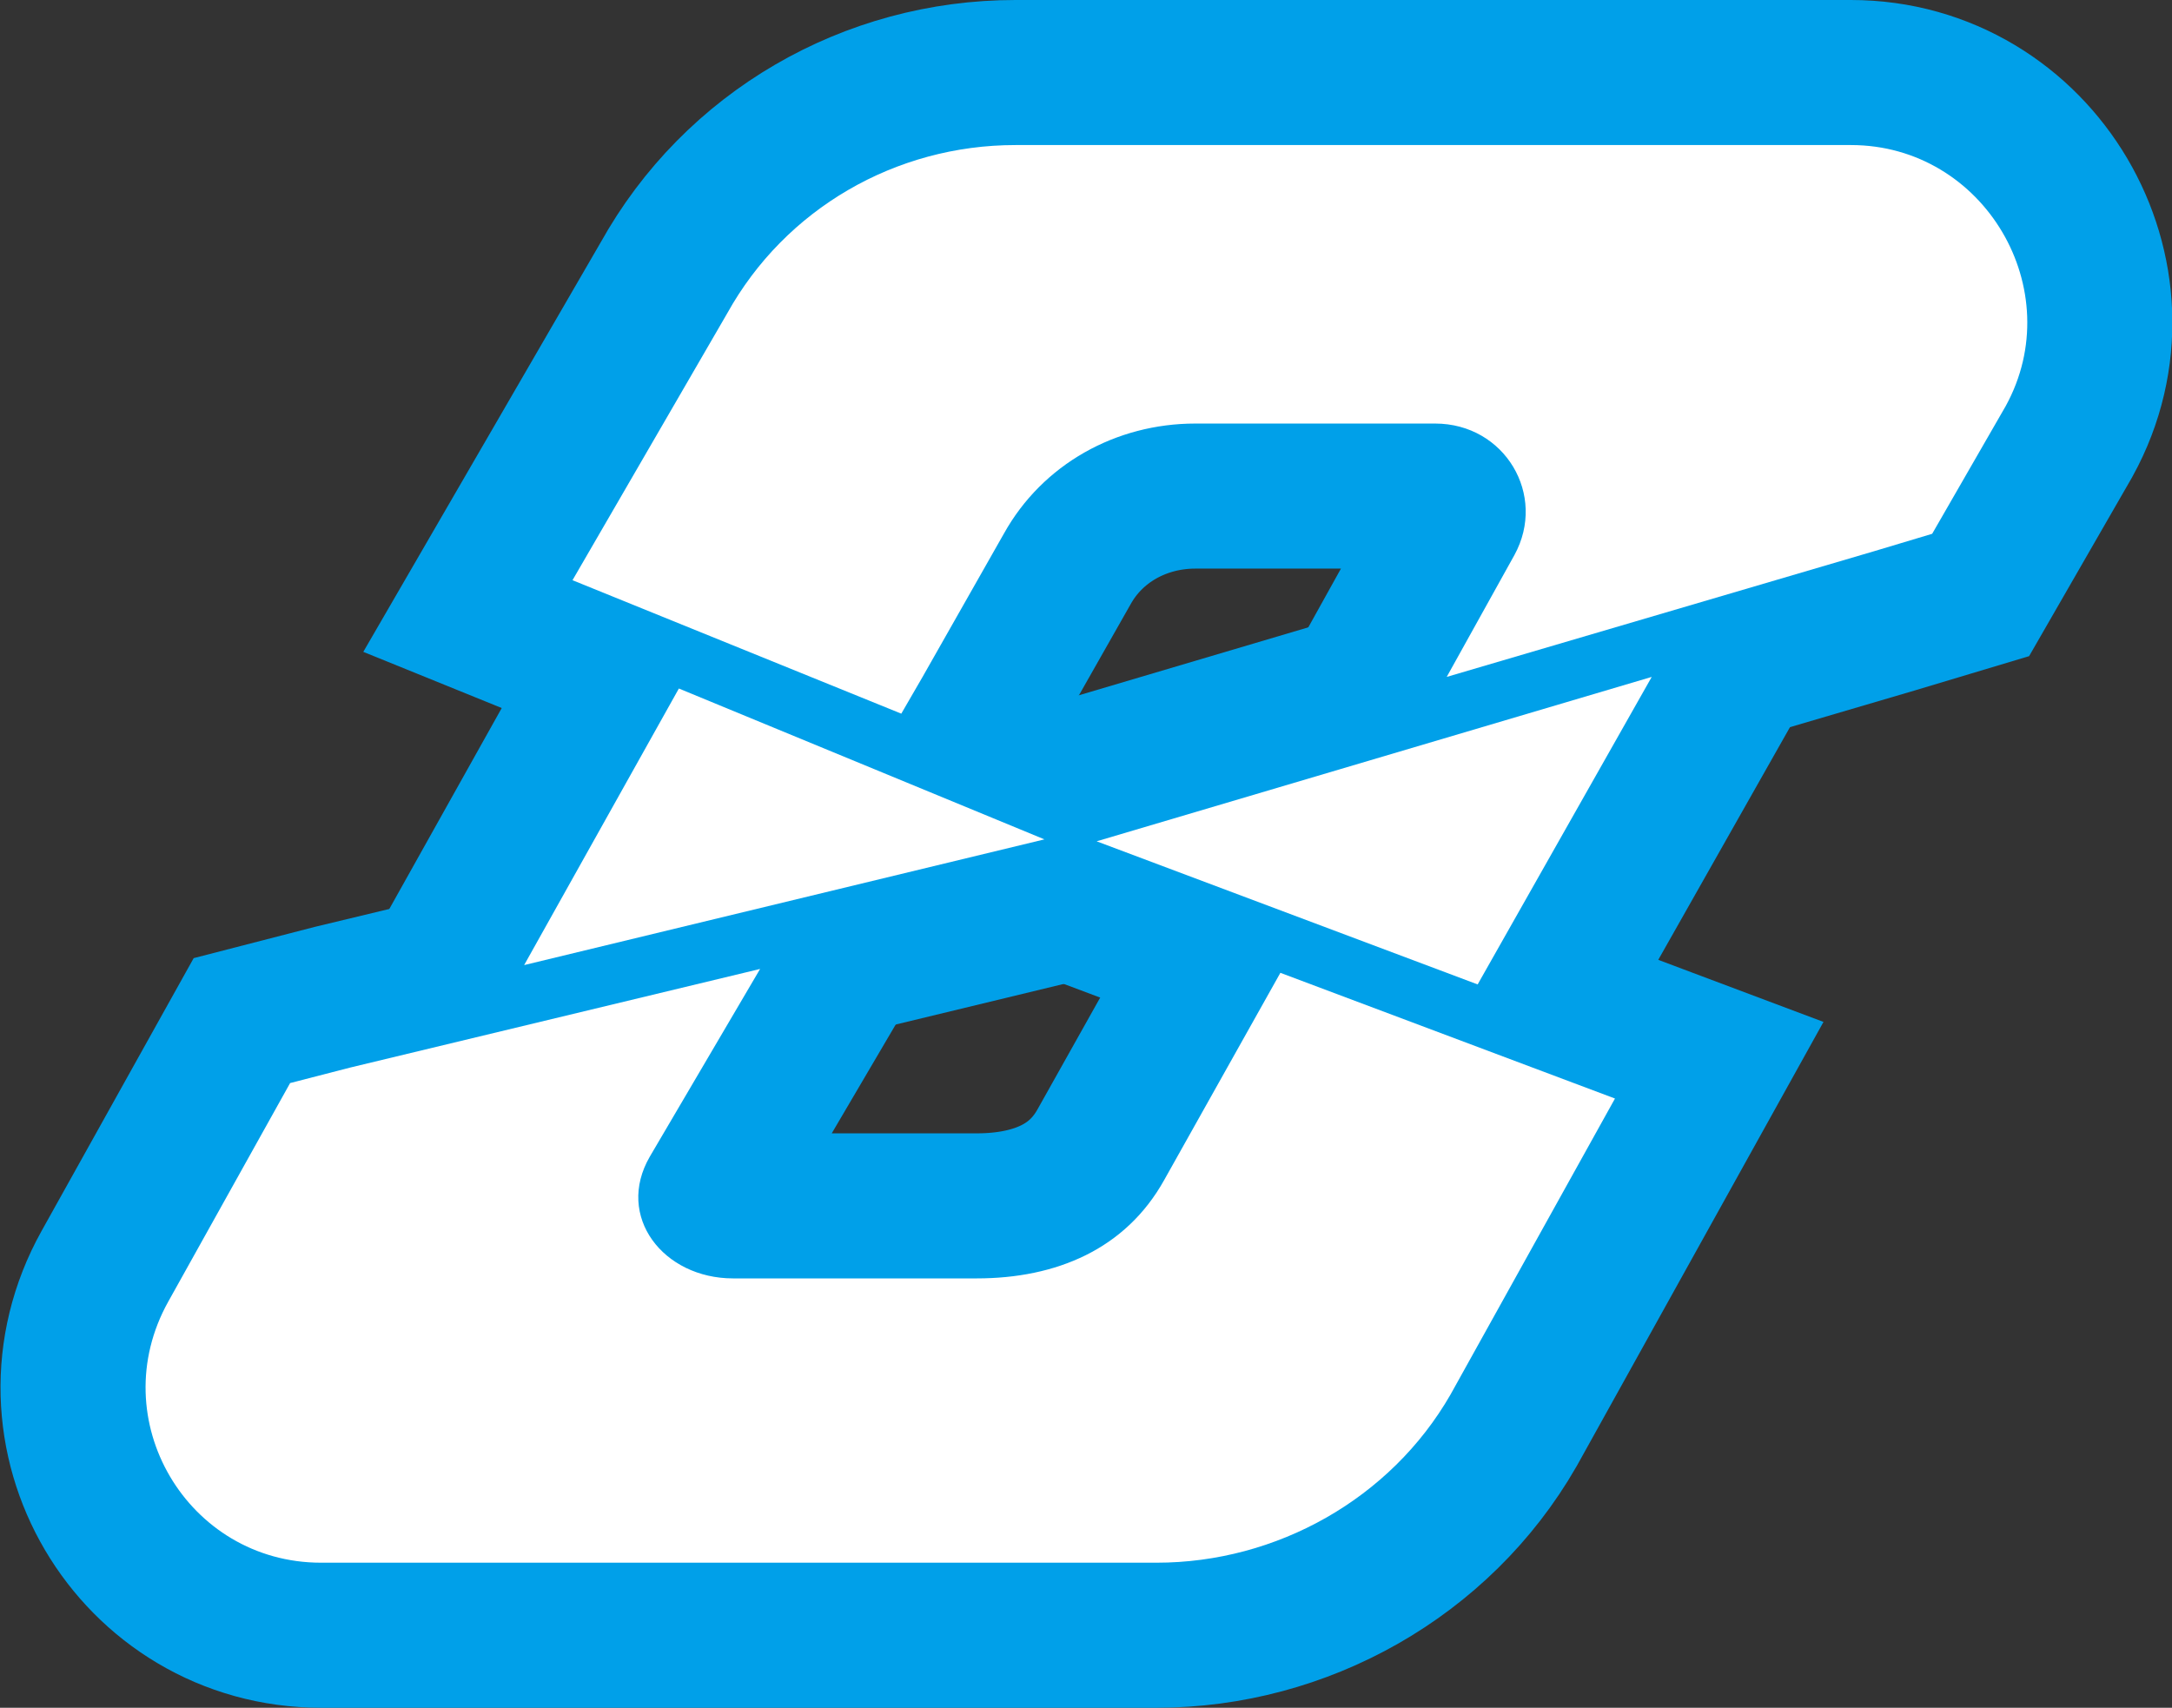
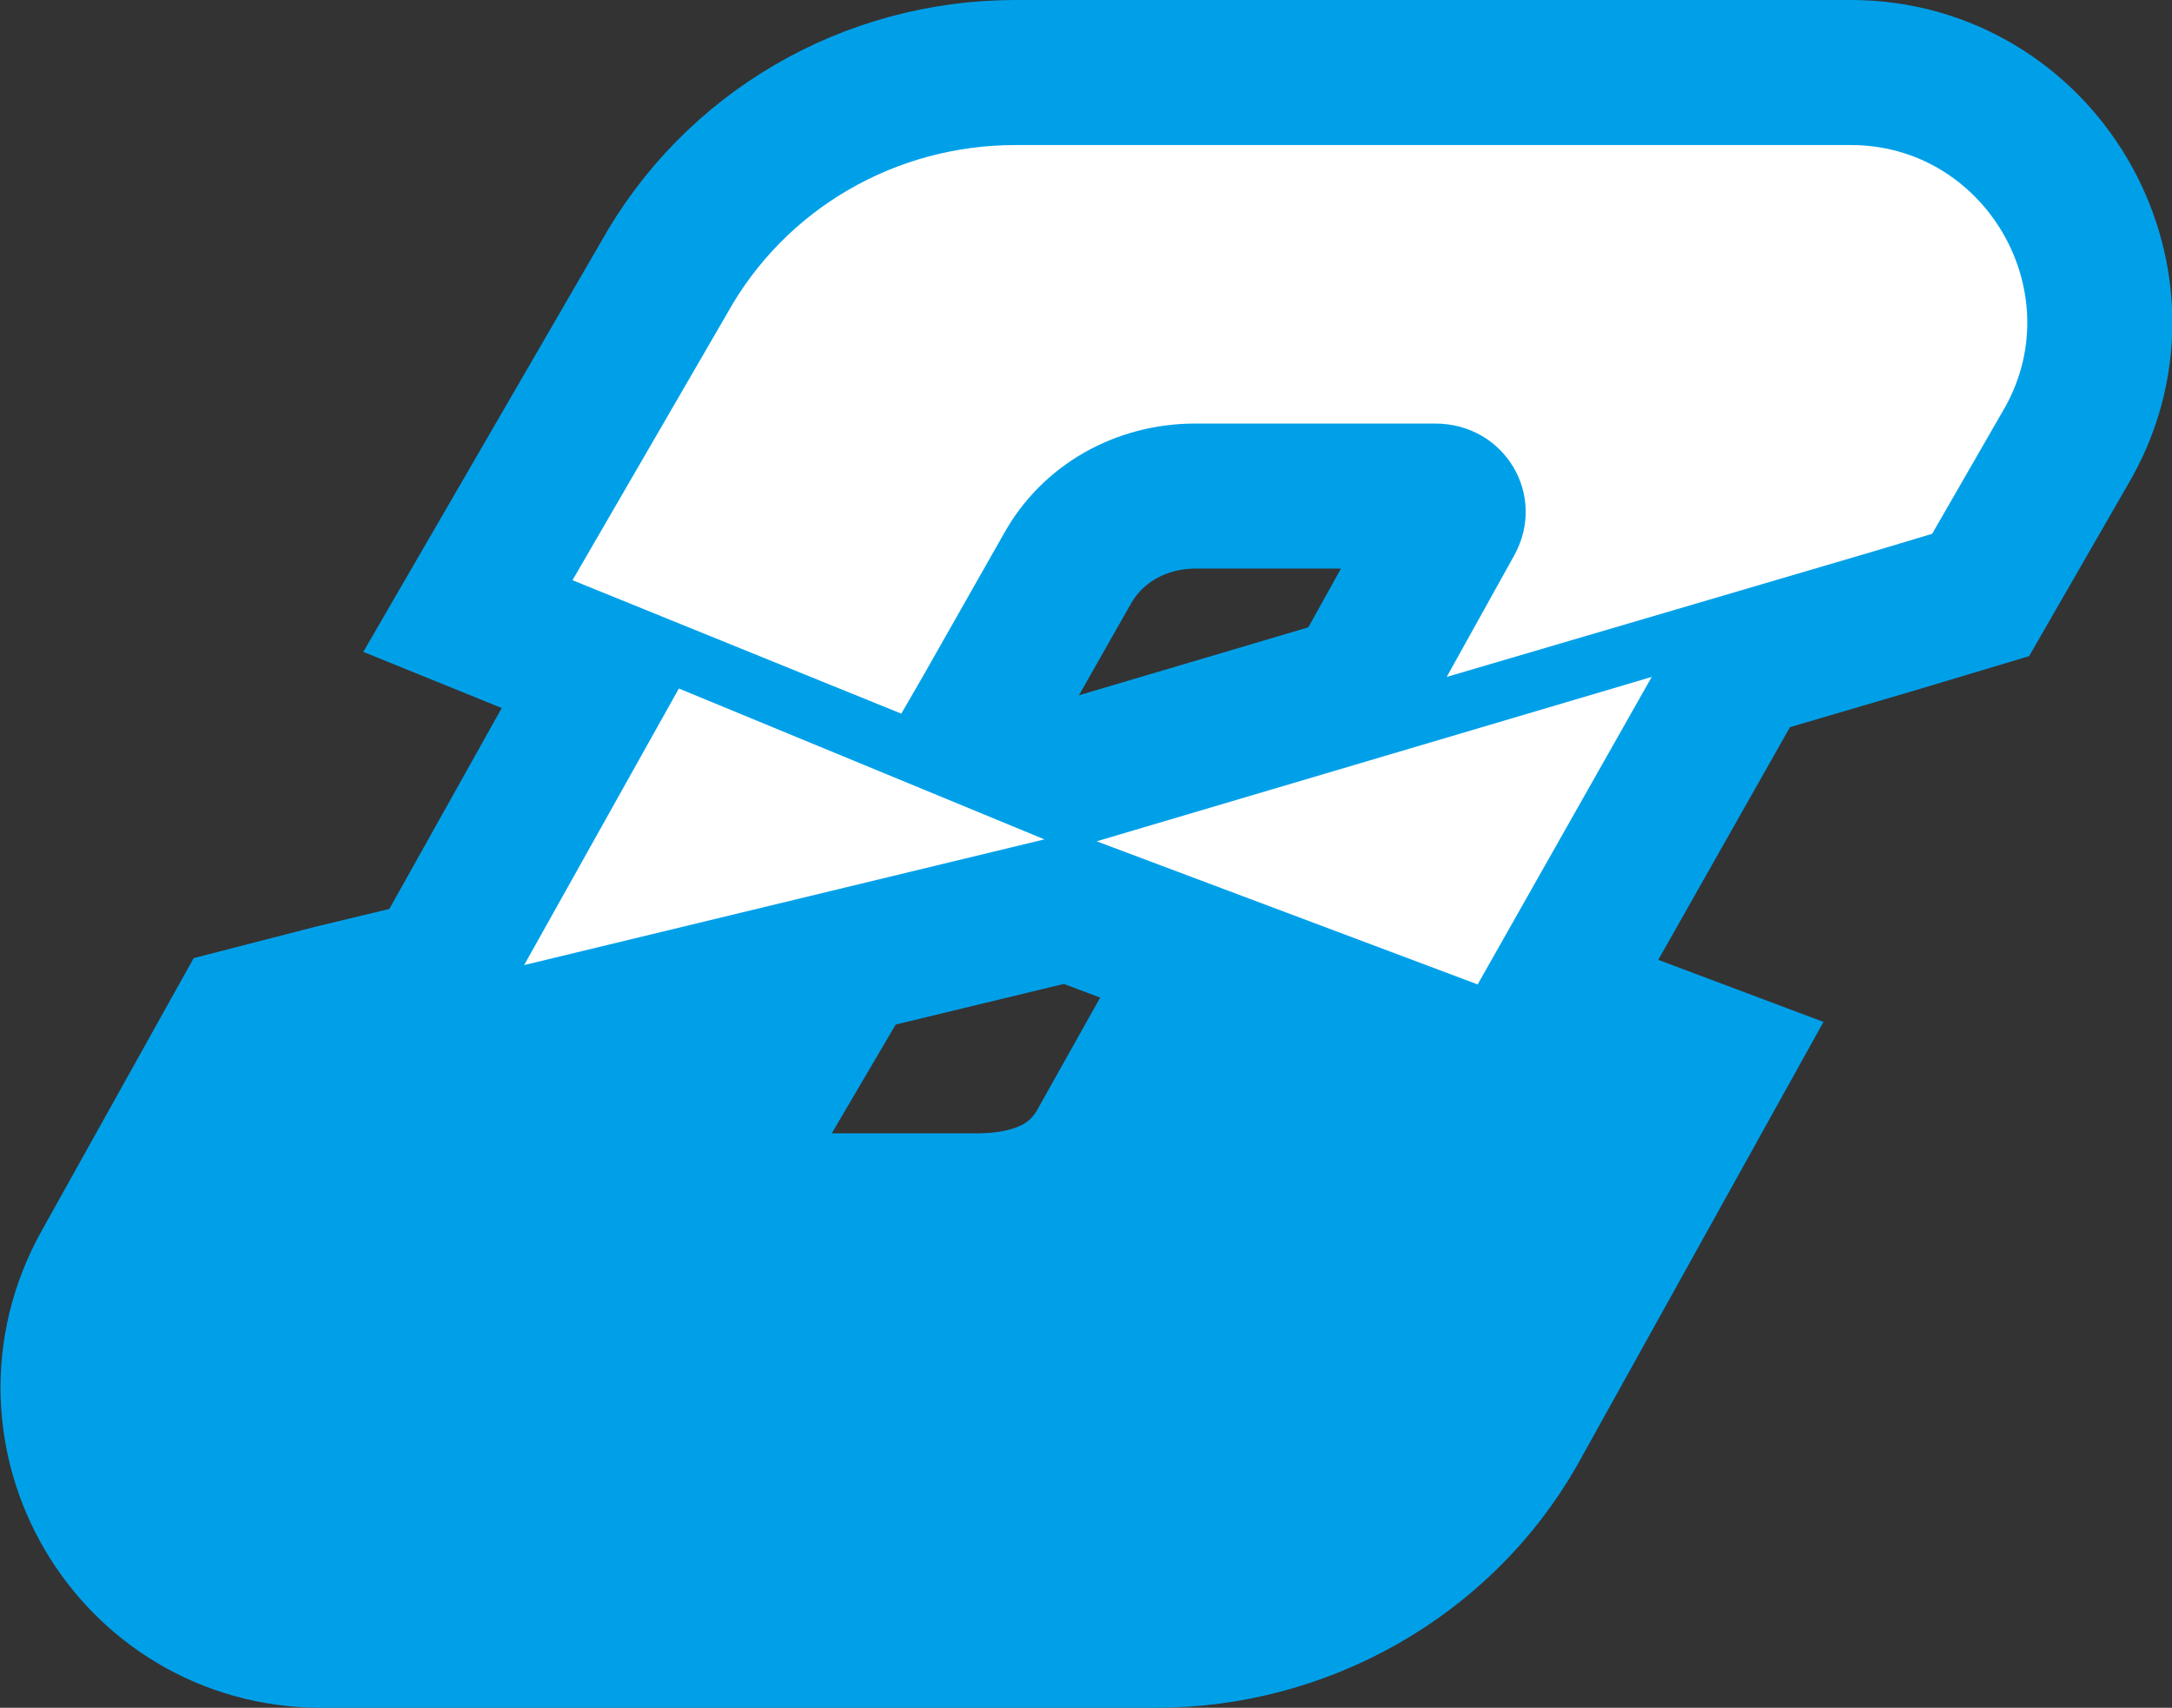
<svg xmlns="http://www.w3.org/2000/svg" version="1.1" id="レイヤー_1" x="0px" y="0px" viewBox="0 0 112.3 88.3" style="enable-background:new 0 0 112.3 88.3;" xml:space="preserve">
  <rect x="0" y="0" width="112.3" height="88.3" fill="#333333" stroke="none" />
  <style type="text/css">
	.st0{fill:#00A0E9;stroke:#00A0E9;stroke-width:15;stroke-miterlimit:10;}
	.st1{fill:#FFFFFF;}
</style>
  <g id="_x38_">
    <polygon class="st0" points="35.1,35.6 27.1,49.9 54,43.4  " />
    <polygon class="st0" points="76.4,50.9 85.4,35 56.7,43.5  " />
    <path class="st0" d="M95.7,7.5H52.5c-6.2,0-11.9,3.3-14.9,8.7l-8,13.8l17,6.9l1.1-1.9l4.2-7.4c2-3.6,5.8-5.7,9.9-5.7h12.4   c3.6,0,5.8,3.7,4.1,6.8L74.8,35l22.1-6.5l3-0.9l3.8-6.6C107,15,102.6,7.5,95.7,7.5z" />
    <path class="st0" d="M60.2,61c-2,3.6-5.6,5.1-9.7,5.1H37.9c-3.6,0-6.1-3.2-4.3-6.3l5.7-9.7l-21.2,5.1L15,56L8.7,67.3   c-3.4,6.1,1,13.5,7.9,13.5h43.2c6.2,0,12.1-3.3,15.2-8.7l8.5-15.3l-17.3-6.5L60.2,61z" />
  </g>
  <g id="_x38__00000019679261352438584450000005111568841543454614_">
    <g>
      <polygon class="st1" points="35.1,35.6 27.1,49.9 54,43.4   " />
    </g>
    <g>
      <polygon class="st1" points="76.4,50.9 85.4,35 56.7,43.5   " />
    </g>
    <g>
      <path class="st1" d="M95.7,7.5H52.5c-6.2,0-11.9,3.3-14.9,8.7l-8,13.8l17,6.9l1.1-1.9l4.2-7.4c2-3.6,5.8-5.7,9.9-5.7h12.4    c3.6,0,5.8,3.7,4.1,6.8L74.8,35l22.1-6.5l3-0.9l3.8-6.6C107,15,102.6,7.5,95.7,7.5z" />
    </g>
    <g>
-       <path class="st1" d="M60.2,61c-2,3.6-5.6,5.1-9.7,5.1H37.9c-3.6,0-6.1-3.2-4.3-6.3l5.7-9.7l-21.2,5.1L15,56L8.7,67.3    c-3.4,6.1,1,13.5,7.9,13.5h43.2c6.2,0,12.1-3.3,15.2-8.7l8.5-15.3l-17.3-6.5L60.2,61z" />
-     </g>
+       </g>
  </g>
</svg>